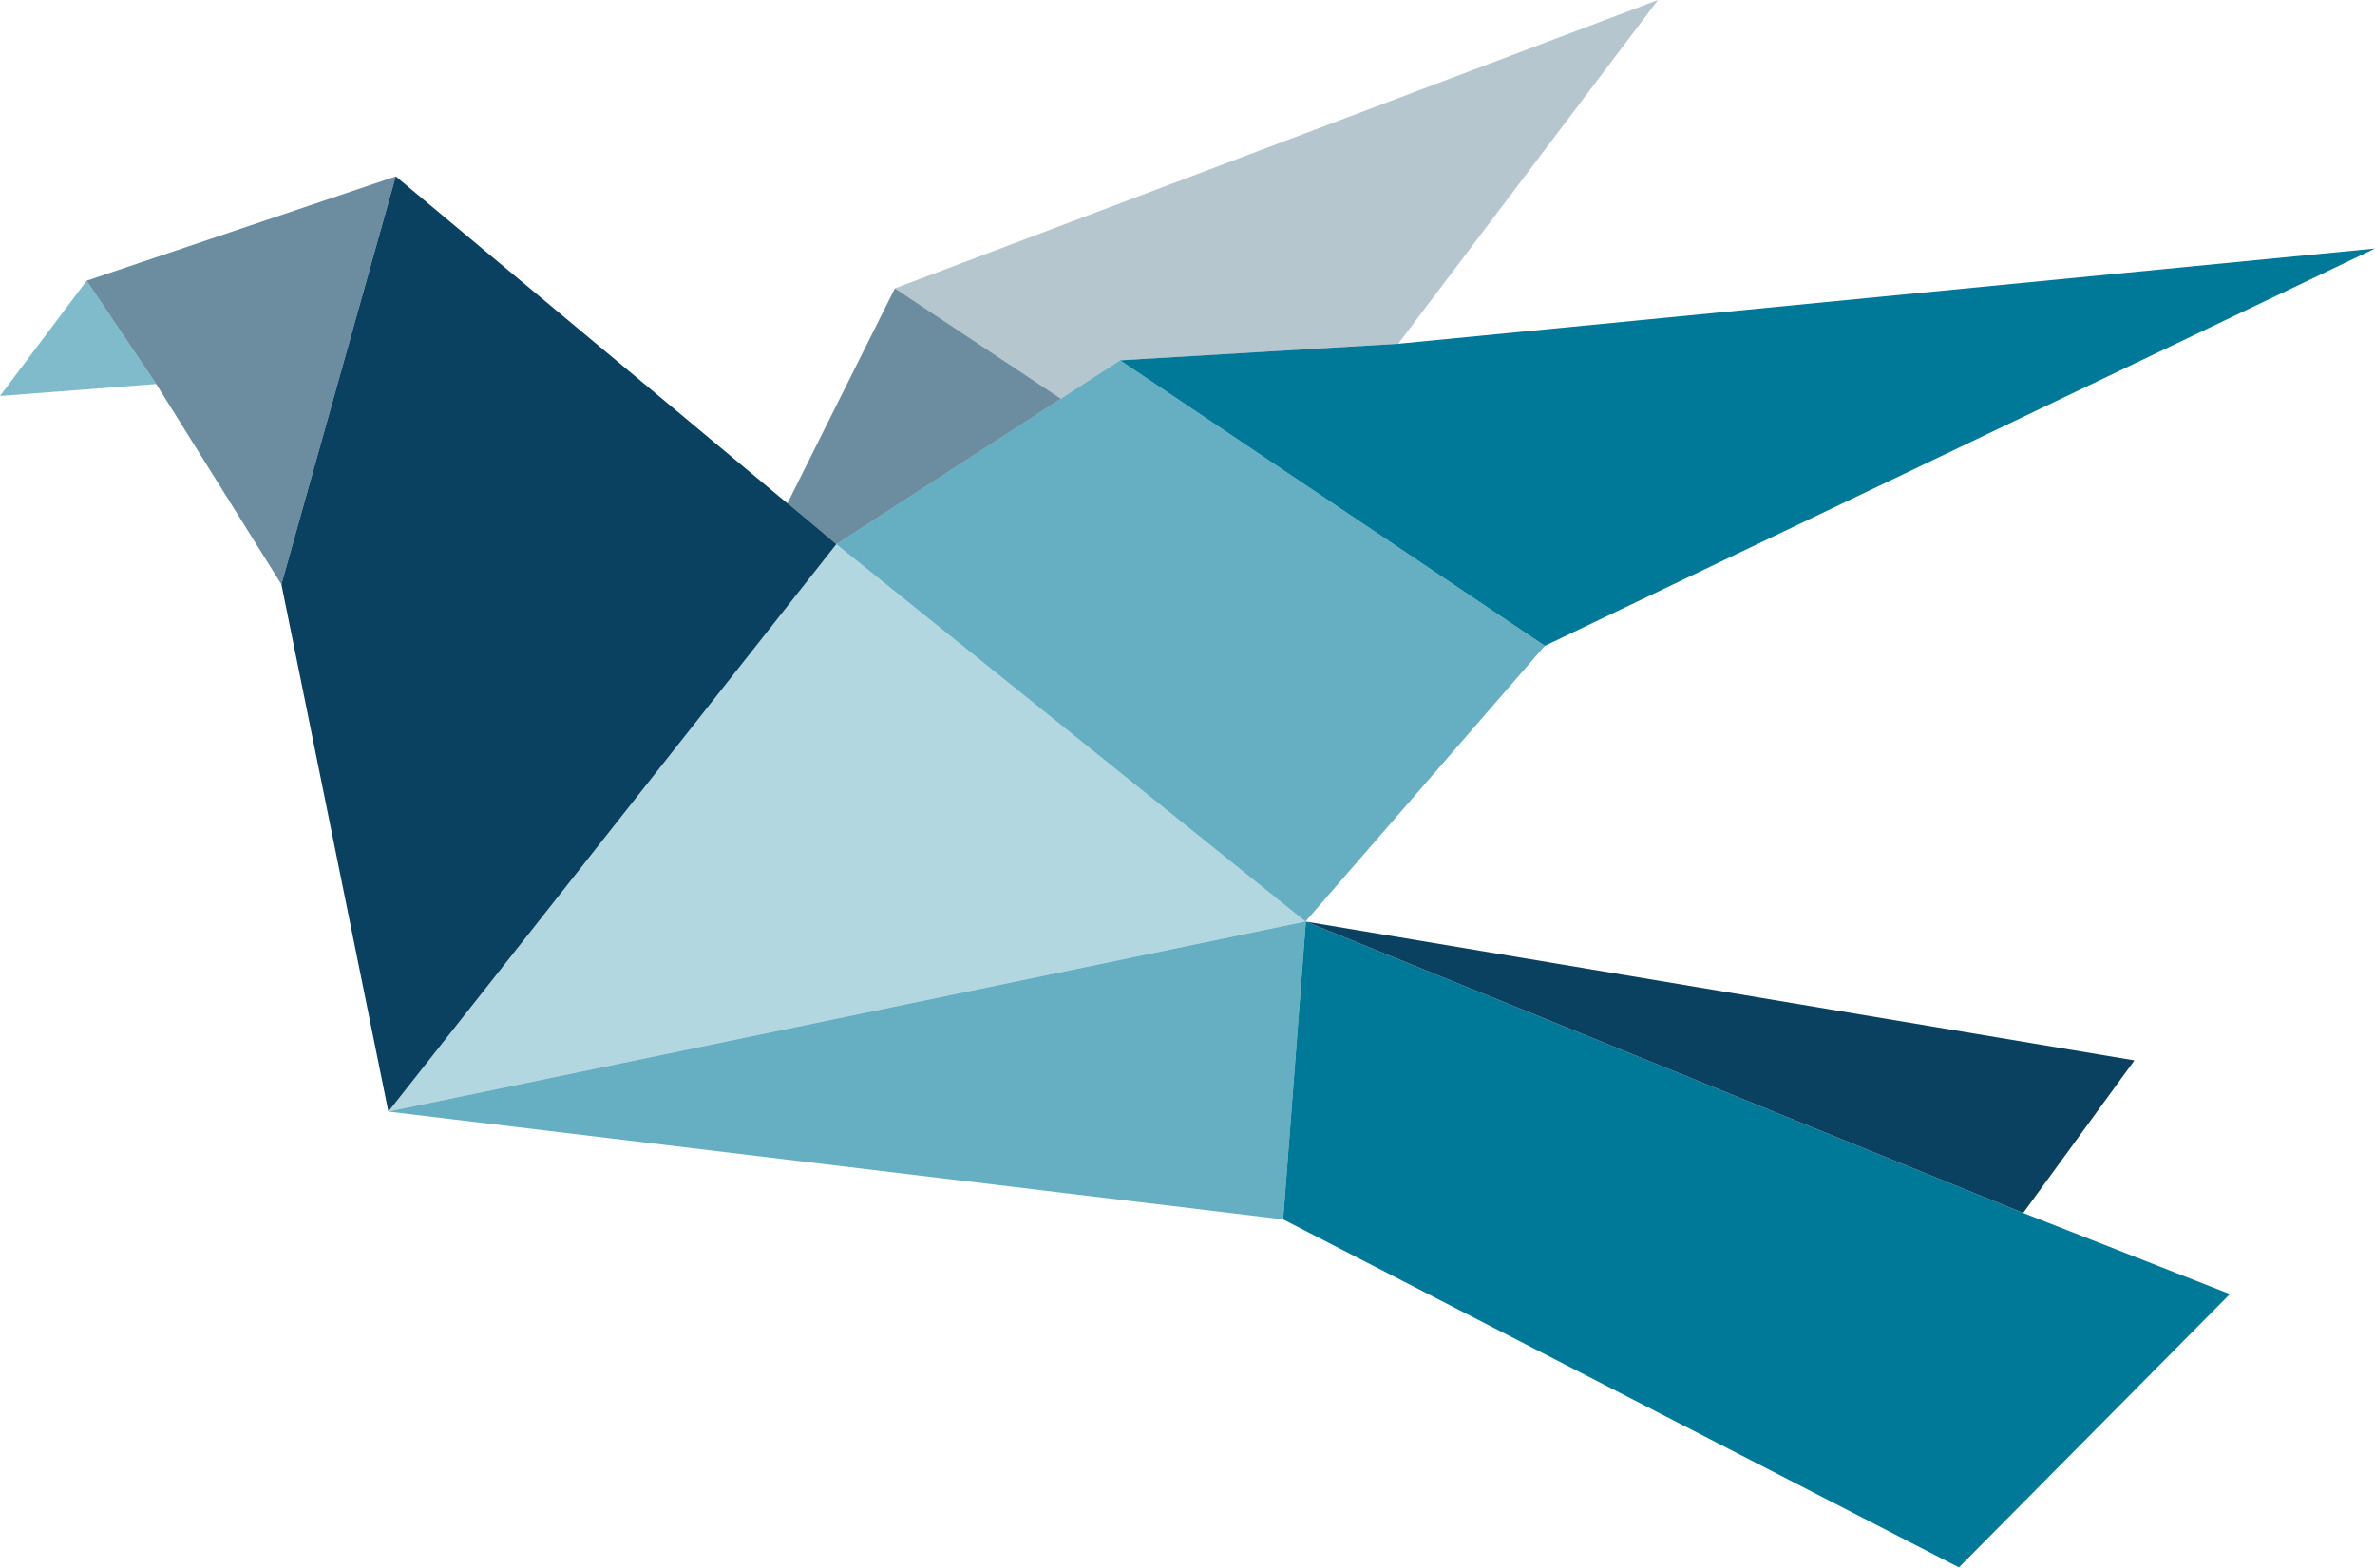
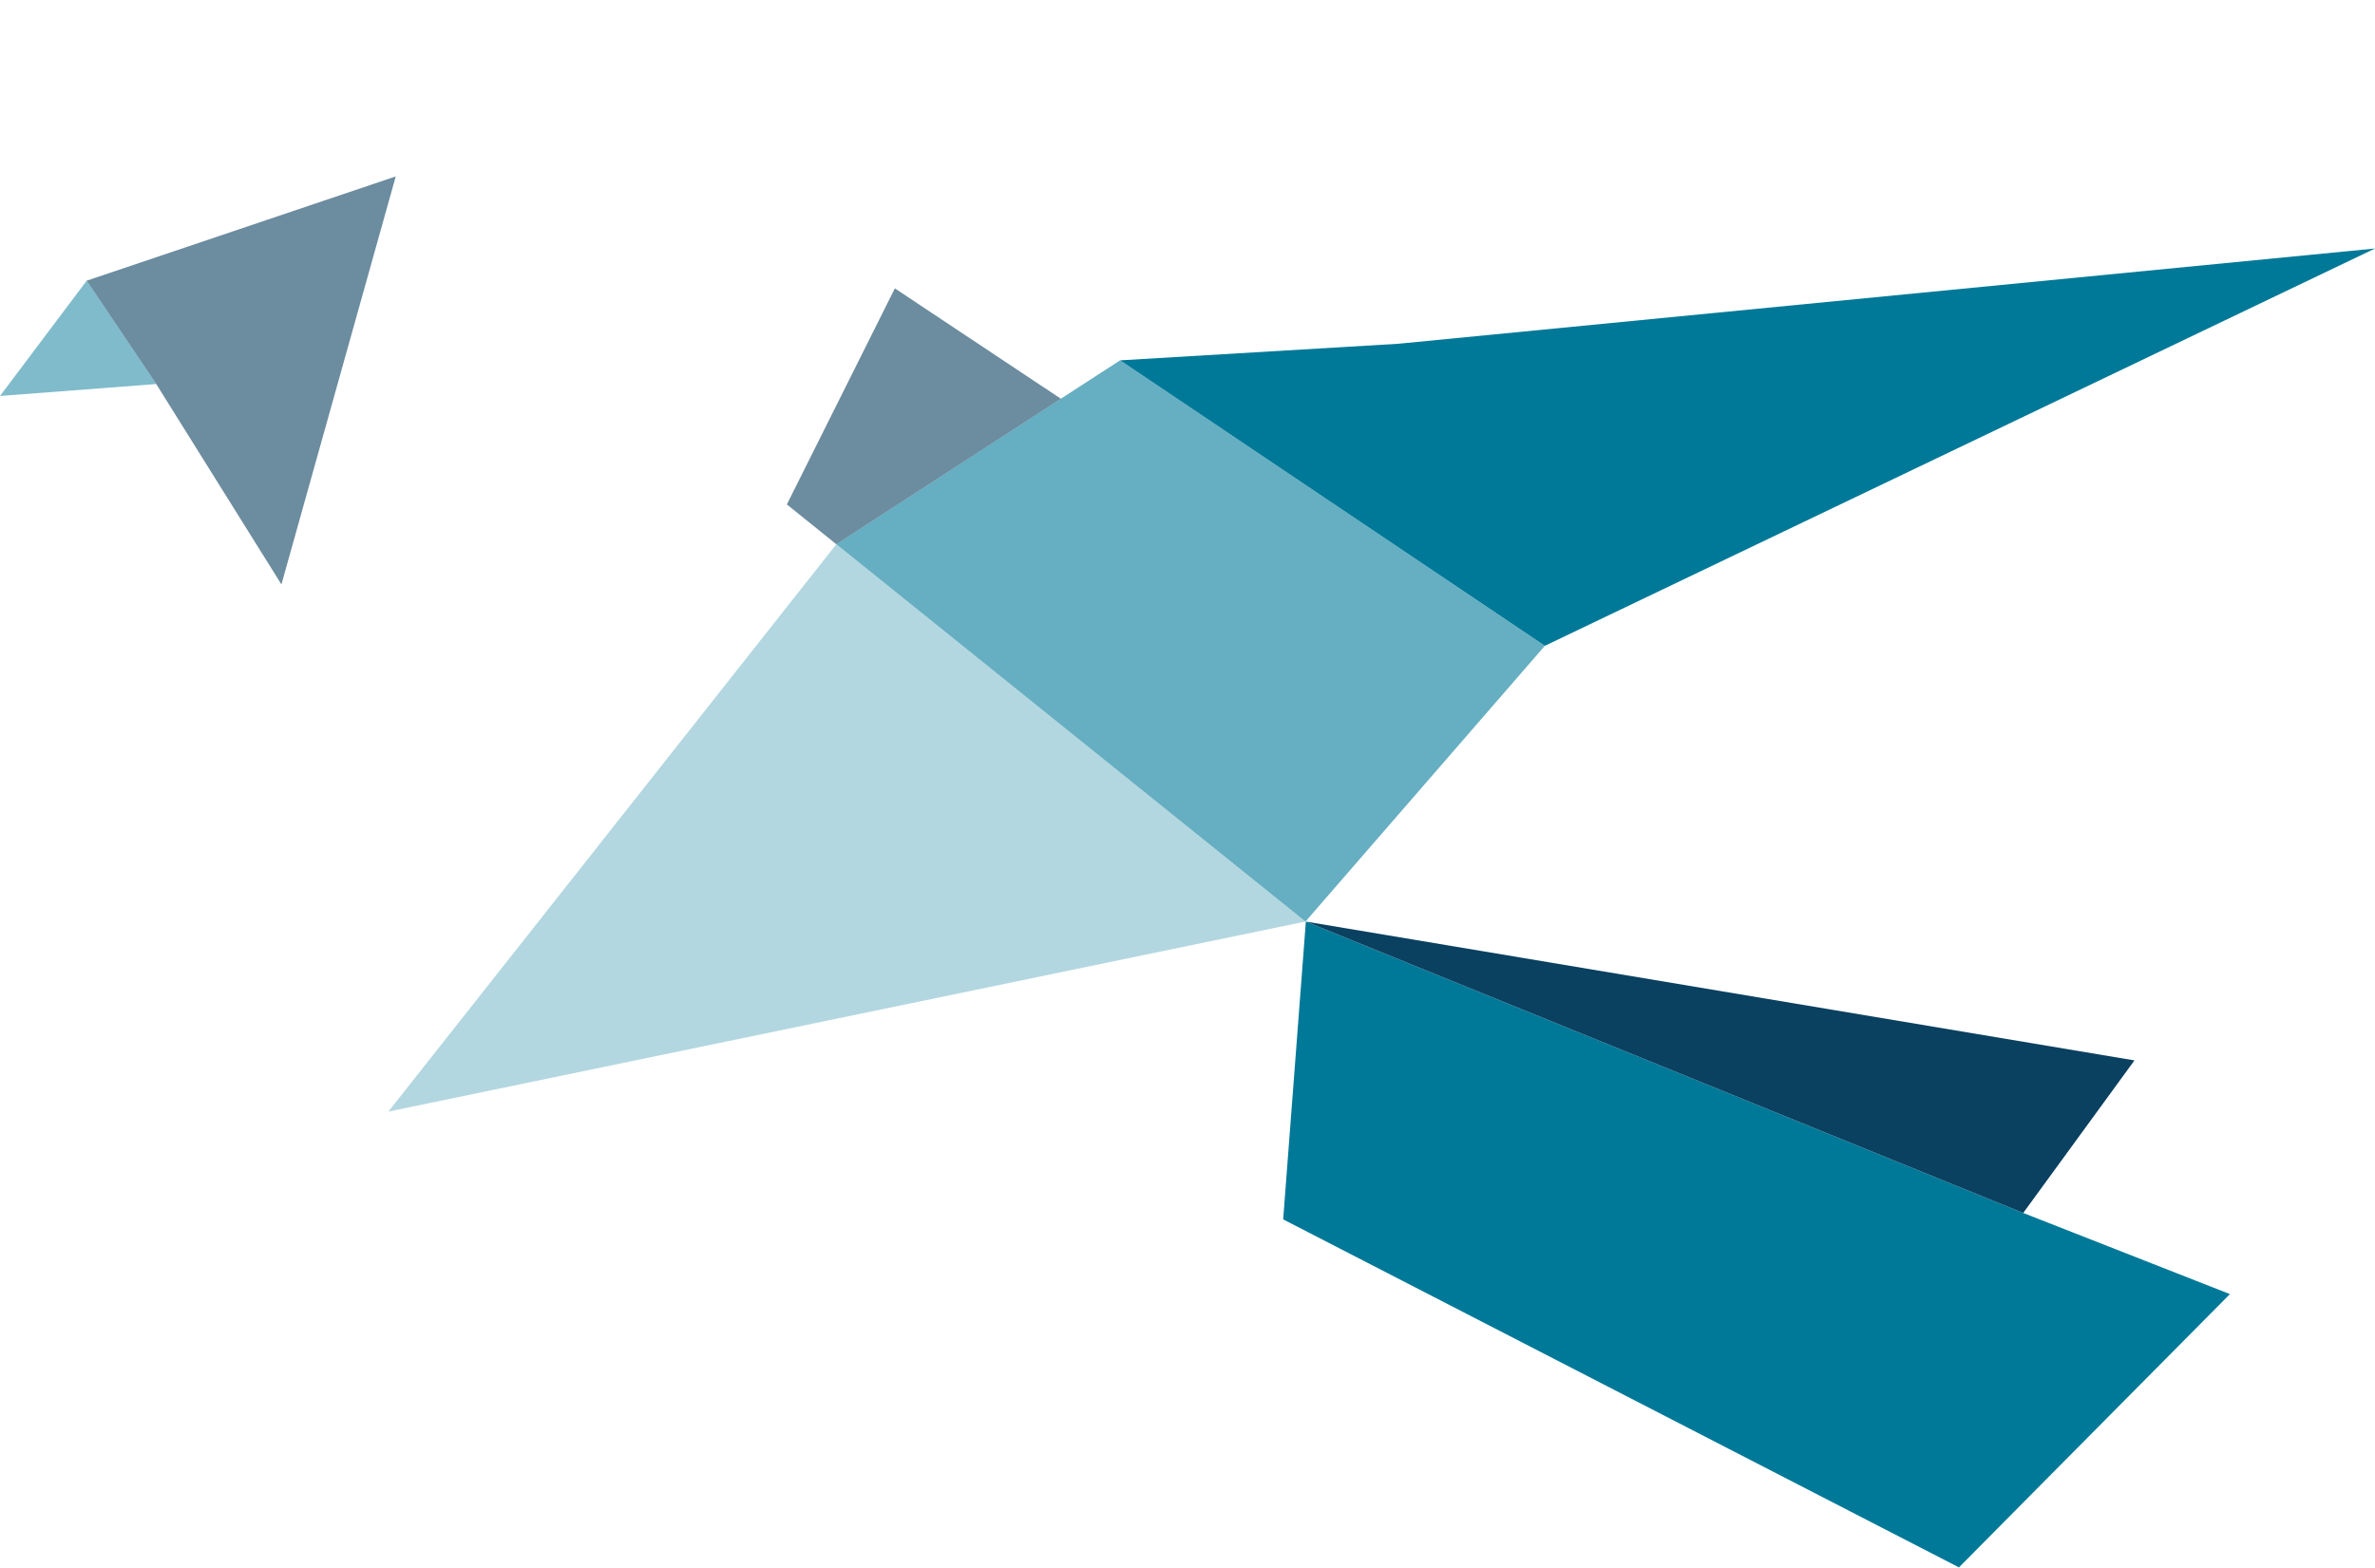
<svg xmlns="http://www.w3.org/2000/svg" id="Ebene_1" viewBox="0 0 783.16 517.07">
  <defs>
    <style>.cls-1{fill:#007998;}.cls-1,.cls-2,.cls-3,.cls-4,.cls-5,.cls-6,.cls-7{fill-rule:evenodd;}.cls-2{fill:#0a4060;}.cls-3{fill:rgba(10,64,96,.6);}.cls-4{fill:rgba(10,64,96,.3);}.cls-5{fill:rgba(0,121,152,.3);}.cls-6{fill:rgba(0,121,152,.6);}.cls-7{fill:rgba(0,121,152,.5);}</style>
  </defs>
  <polygon class="cls-3" points="130.5 58.19 92.8 192.77 51.52 126.67 51.52 126.67 28.59 92.58 130.5 58.19 130.5 58.19" />
  <polygon class="cls-7" points="51.52 126.67 0 130.61 28.59 92.58 51.52 126.67 51.52 126.67" />
-   <polygon class="cls-2" points="92.8 192.77 130.5 58.18 275.78 179.51 128.07 366.65 92.8 192.77 92.8 192.77" />
  <polygon class="cls-5" points="275.78 179.51 430.49 303.96 128.07 366.65 275.78 179.51 275.78 179.51" />
  <polygon class="cls-1" points="369.35 118.86 461.06 113.39 783.16 81.97 509.42 213.02 369.35 118.86 369.35 118.86" />
  <polygon class="cls-6" points="430.49 303.96 275.78 179.51 369.35 118.86 509.42 213.02 430.49 303.96 430.49 303.96" />
-   <polygon class="cls-6" points="423.13 402.21 128.07 366.65 430.49 303.96 430.61 303.98 423.13 402.21 423.13 402.21" />
  <polygon class="cls-1" points="667.16 400.09 735.32 426.85 646 516.96 646.1 517.07 645.97 516.99 645.93 517.03 645.8 516.91 423.13 402.21 430.61 303.98 430.61 303.98 667.16 400.09 667.16 400.09" />
  <polygon class="cls-2" points="430.61 303.98 703.84 349.77 667.16 400.09 430.61 303.98 430.61 303.98" />
  <polygon class="cls-3" points="349.82 131.52 275.78 179.51 259.47 166.39 295.08 95.12 349.82 131.52 349.82 131.52" />
-   <polygon class="cls-4" points="295.08 95.12 546.74 0 461.06 113.39 369.35 118.86 349.82 131.52 295.08 95.12 295.08 95.12" />
</svg>